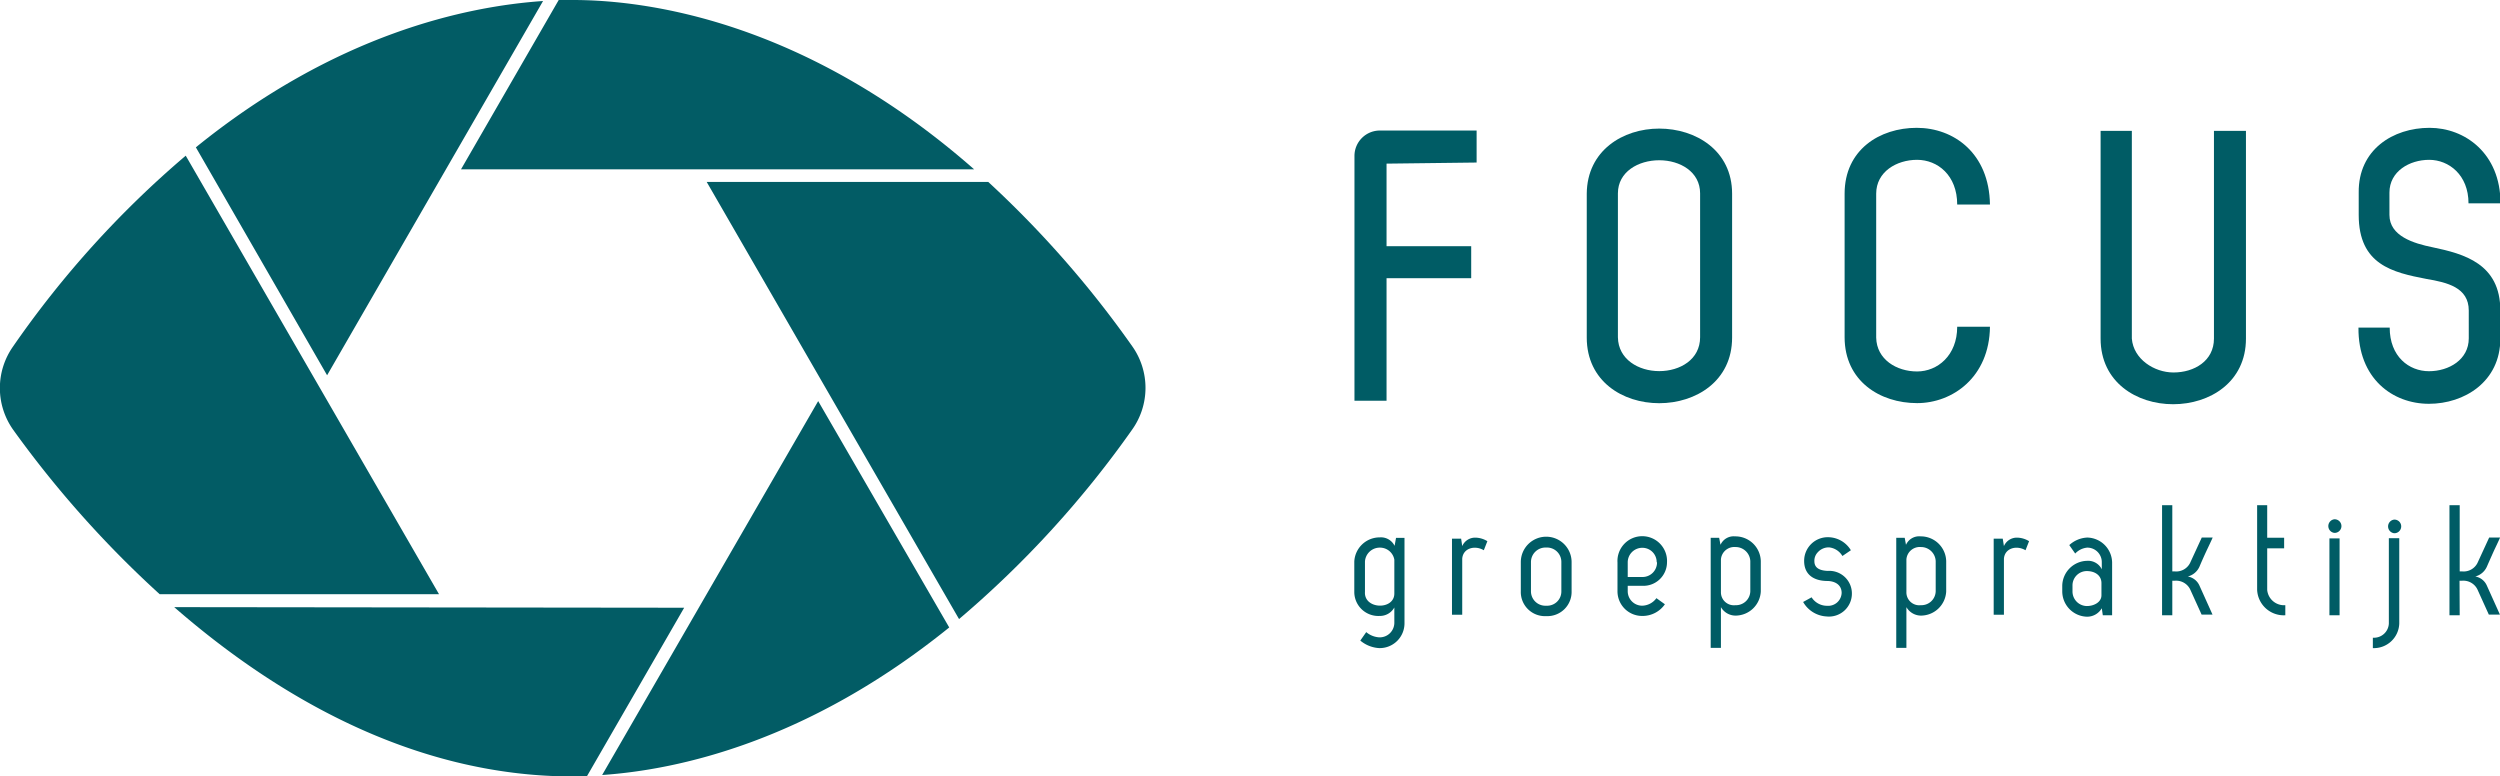
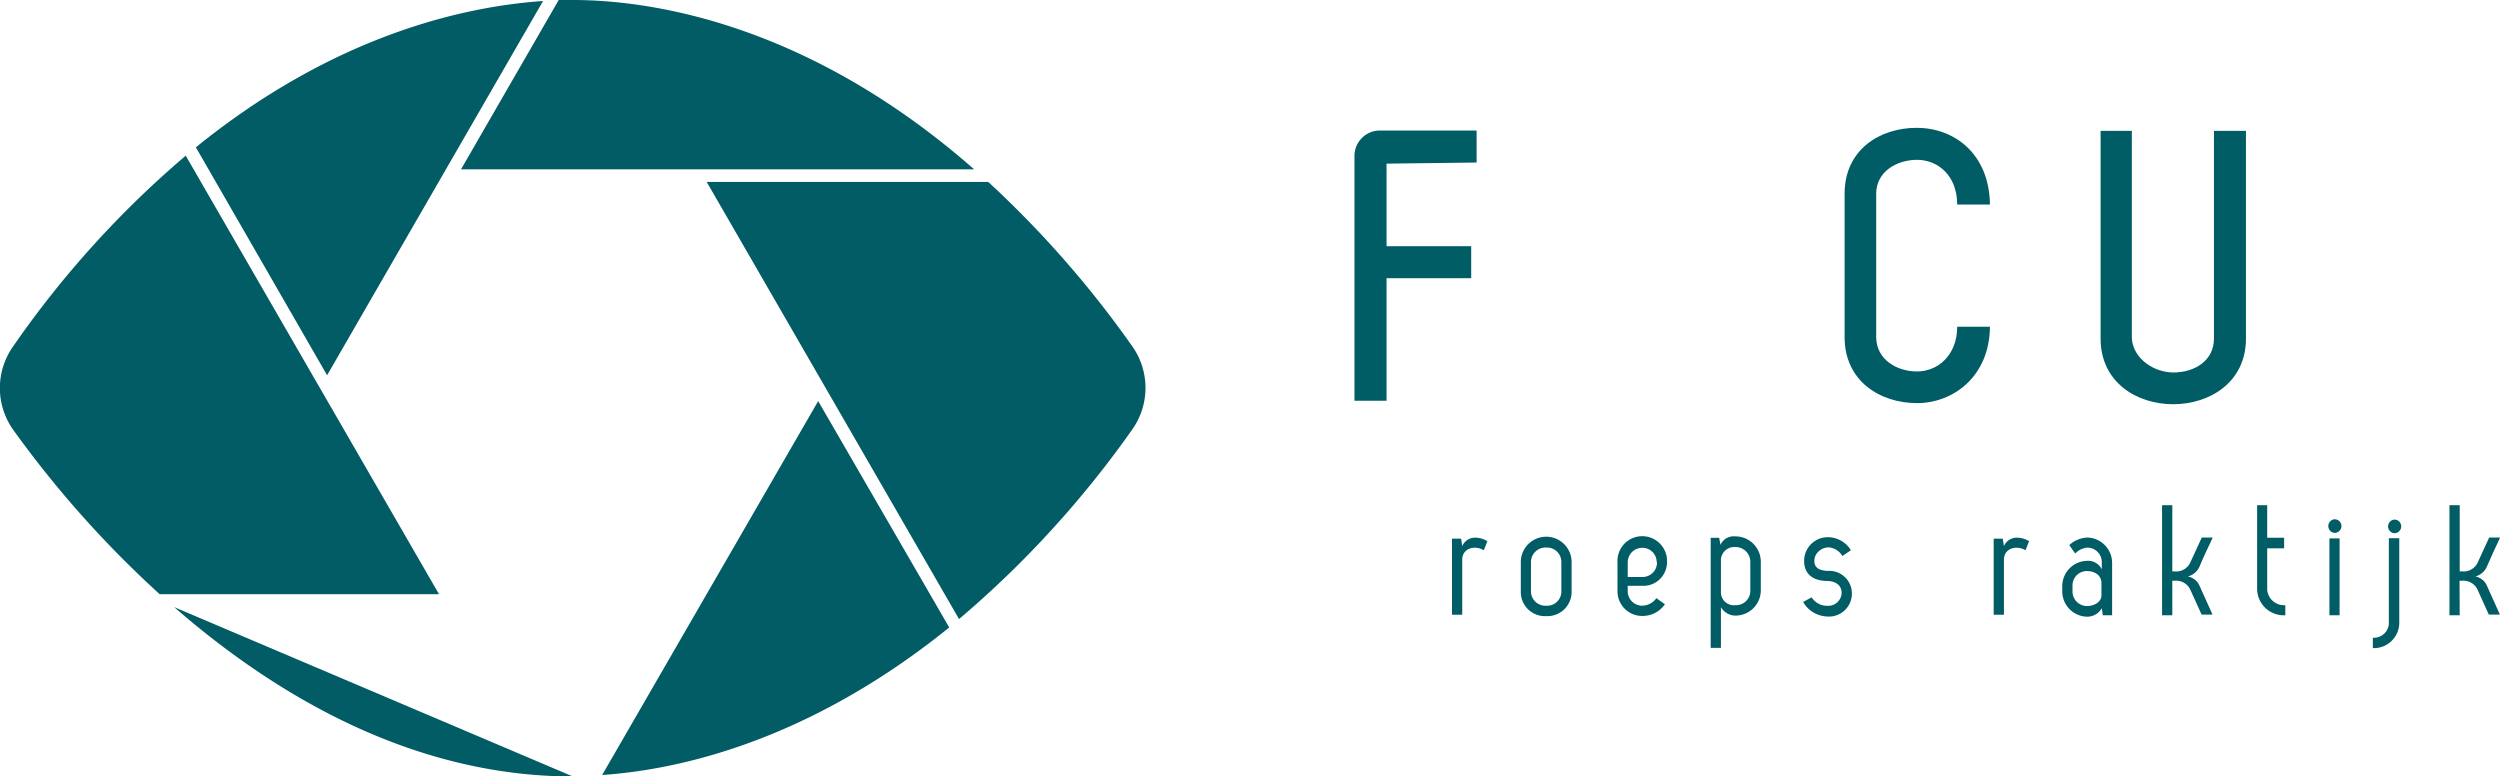
<svg xmlns="http://www.w3.org/2000/svg" id="Layer_1" data-name="Layer 1" viewBox="0 0 295.32 91.68">
  <defs>
    <style>.cls-1{fill:#025c65;}.cls-2{fill:none;}.cls-3{fill:#005c65;}</style>
  </defs>
-   <path class="cls-1" d="M21.94,18.39A116.53,116.53,0,0,0,1.55,40.92a8.52,8.52,0,0,0,0,9.84A124.4,124.4,0,0,0,18.86,70.19h33Zm1.19-1L38.64,44.33,64.15.12C55.09.74,39.67,4,23.13,17.41ZM20.58,71.72c11.78,10.26,28,20,47.08,20l1.66,0,11.5-19.93ZM96.65,47.38,71.13,91.55c9-.62,24.3-3.94,41-17.43ZM67.66,0,66,0h0L54.46,20h60.61C94.94,2.33,76.16,0,67.66,0Zm66.08,40.89a121.59,121.59,0,0,0-17-19.4H83.48l29.81,51.64a119.79,119.79,0,0,0,20.42-22.34A8.5,8.5,0,0,0,133.74,40.89Z" />
+   <path class="cls-1" d="M21.94,18.39A116.53,116.53,0,0,0,1.55,40.92a8.52,8.52,0,0,0,0,9.84A124.4,124.4,0,0,0,18.86,70.19h33Zm1.19-1L38.64,44.33,64.15.12C55.09.74,39.67,4,23.13,17.41ZM20.58,71.72c11.78,10.26,28,20,47.08,20ZM96.65,47.38,71.13,91.55c9-.62,24.3-3.94,41-17.43ZM67.66,0,66,0h0L54.46,20h60.61C94.94,2.33,76.16,0,67.66,0Zm66.08,40.89a121.59,121.59,0,0,0-17-19.4H83.48l29.81,51.64a119.79,119.79,0,0,0,20.42-22.34A8.5,8.5,0,0,0,133.74,40.89Z" />
  <path class="cls-2" d="M20.58,71.72c-.59-.51-1.16-1-1.72-1.53" />
-   <path class="cls-2" d="M113.29,73.13l-1.19,1" />
-   <path class="cls-3" d="M162.94,76.56a3.79,3.79,0,0,1-2.25-.89l.7-1a2.62,2.62,0,0,0,1.55.62,1.73,1.73,0,0,0,1.77-1.68V71.76a1.94,1.94,0,0,1-1.73,1,2.84,2.84,0,0,1-3-2.82V66.34a3,3,0,0,1,3-2.86,1.79,1.79,0,0,1,1.76,1l.17-.94h1V73.65A2.93,2.93,0,0,1,162.94,76.56Zm1.77-6.45v-4A1.72,1.72,0,0,0,163,64.69a1.75,1.75,0,0,0-1.76,1.65v3.58C161.11,72,164.71,72.1,164.71,70.11Z" />
  <path class="cls-3" d="M171.52,63.63h1.08l.13.88a1.66,1.66,0,0,1,1.55-1,2.78,2.78,0,0,1,1.42.42L175.28,65c-1.06-.63-2.46-.25-2.55,1v6.62h-1.21Z" />
  <path class="cls-3" d="M182.65,72.78a2.85,2.85,0,0,1-3-2.94V66.4a3,3,0,0,1,6,0v3.44A2.86,2.86,0,0,1,182.65,72.78Zm0-8.1a1.72,1.72,0,0,0-1.8,1.72v3.44a1.7,1.7,0,0,0,1.8,1.71,1.68,1.68,0,0,0,1.79-1.71V66.4A1.7,1.7,0,0,0,182.65,64.68Z" />
  <path class="cls-3" d="M194,69.2h-1.72v.64A1.71,1.71,0,0,0,194,71.55a2.15,2.15,0,0,0,1.67-.89l1,.72A3.2,3.2,0,0,1,194,72.76a2.91,2.91,0,0,1-2.93-2.92v-3.4a2.93,2.93,0,1,1,5.85,0A2.79,2.79,0,0,1,194,69.2Zm1.7-2.78a1.69,1.69,0,0,0-1.7-1.71,1.72,1.72,0,0,0-1.72,1.75v1.7H194A1.71,1.71,0,0,0,195.74,66.42Z" />
  <path class="cls-3" d="M208,66.28v3.58a3,3,0,0,1-3,2.86,2,2,0,0,1-1.71-1v4.81h-1.21v-13h1l.16.83a1.7,1.7,0,0,1,1.72-1A3,3,0,0,1,208,66.28Zm-3-1.66a1.59,1.59,0,0,0-1.71,1.46v3.86A1.53,1.53,0,0,0,205,71.49a1.69,1.69,0,0,0,1.76-1.63V66.28A1.74,1.74,0,0,0,205,64.62Z" />
  <path class="cls-3" d="M216.05,64.66a1.73,1.73,0,0,0-1.31.57,1.44,1.44,0,0,0-.41,1.07c0,.84.7,1.1,1.57,1.14a2.67,2.67,0,0,1,2.86,2.65,2.71,2.71,0,0,1-3,2.73A3.39,3.39,0,0,1,213,71.11l1-.55a2.15,2.15,0,0,0,1.82,1,1.59,1.59,0,0,0,1.73-1.51c0-1-.82-1.4-1.67-1.42-1.53,0-2.76-.68-2.76-2.37A2.79,2.79,0,0,1,216,63.46,3.17,3.17,0,0,1,218.64,65l-1,.68A2.08,2.08,0,0,0,216.05,64.66Z" />
-   <path class="cls-3" d="M229.9,66.28v3.58a3,3,0,0,1-3,2.86,2,2,0,0,1-1.7-1v4.81H224v-13h1l.15.83a1.7,1.7,0,0,1,1.72-1A3,3,0,0,1,229.9,66.28Zm-3-1.66a1.58,1.58,0,0,0-1.7,1.46v3.86a1.52,1.52,0,0,0,1.7,1.55,1.69,1.69,0,0,0,1.76-1.63V66.28A1.74,1.74,0,0,0,226.93,64.62Z" />
  <path class="cls-3" d="M235.51,63.63h1.07l.14.88a1.66,1.66,0,0,1,1.55-1,2.78,2.78,0,0,1,1.42.42L239.27,65c-1.06-.63-2.46-.25-2.55,1v6.62h-1.21Z" />
  <path class="cls-3" d="M243.61,69.84v-.68a3,3,0,0,1,2.91-2.91,1.8,1.8,0,0,1,1.76,1l0-.85a1.71,1.71,0,0,0-1.72-1.71,2.21,2.21,0,0,0-1.42.7l-.7-1a3.37,3.37,0,0,1,2.12-.89,3,3,0,0,1,2.94,2.94v6.24H248.4l-.12-.83a2,2,0,0,1-1.76,1A3,3,0,0,1,243.61,69.84Zm2.91,1.75c.85,0,1.72-.46,1.72-1.27V68.88c0-.91-.77-1.42-1.72-1.42a1.69,1.69,0,0,0-1.7,1.7v.68A1.72,1.72,0,0,0,246.52,71.59Z" />
  <path class="cls-3" d="M256.61,72.68H255.4v-13h1.21v7.82h.3a1.83,1.83,0,0,0,1.8-1l1.38-3h1.29c-.13.3-.51,1.11-.68,1.46-.31.66-.65,1.43-.89,2a2.07,2.07,0,0,1-1.37,1.14,1.85,1.85,0,0,1,1.37,1.06l1.55,3.44h-1.29l-1.36-3a1.85,1.85,0,0,0-1.8-1h-.3Z" />
  <path class="cls-3" d="M269.82,64.77h-2v4.92a2,2,0,0,0,2.14,1.8v1.19a3.15,3.15,0,0,1-3.33-3v-10h1.19v3.84h2Z" />
  <path class="cls-3" d="M276.59,62.16a.81.81,0,0,1-.83.79.81.81,0,0,1,0-1.61A.81.81,0,0,1,276.59,62.16Zm-1.42,10.52V63.6h1.2v9.08Z" />
  <path class="cls-3" d="M283.42,63.58V73.65a3,3,0,0,1-3.12,2.91l0-1.23a1.76,1.76,0,0,0,1.89-1.68V63.58Zm.23-1.38a.81.81,0,0,1-.83.79.81.81,0,0,1,0-1.61A.8.8,0,0,1,283.65,62.2Z" />
  <path class="cls-3" d="M290.56,72.68h-1.21v-13h1.21v7.82h.3a1.83,1.83,0,0,0,1.8-1l1.38-3h1.29c-.13.3-.51,1.11-.68,1.46-.3.66-.64,1.43-.89,2a2.07,2.07,0,0,1-1.36,1.14,1.83,1.83,0,0,1,1.36,1.06l1.55,3.44H294l-1.36-3a1.85,1.85,0,0,0-1.8-1h-.3Z" />
  <path class="cls-3" d="M163.79,19.33v9.75h10v3.78h-10V47.34H160V18.42a3,3,0,0,1,3-3h11.43v3.78Z" />
-   <path class="cls-3" d="M196,15.19c4.32,0,8.61,2.59,8.61,7.69v17c0,5.15-4.29,7.75-8.61,7.75s-8.56-2.6-8.56-7.75v-17C187.48,17.78,191.71,15.19,196,15.19Zm0,28.65c2.46,0,4.83-1.37,4.83-4v-17c0-2.55-2.37-3.91-4.83-3.91s-4.88,1.36-4.88,3.91v17C191.16,42.47,193.58,43.84,196,43.84Z" />
  <path class="cls-3" d="M226.46,47.62c-4.37,0-8.56-2.6-8.56-7.79V22.88c0-5.19,4.14-7.78,8.52-7.78s8.56,3,8.65,9.06H231.2c0-3.46-2.32-5.28-4.74-5.28s-4.83,1.41-4.83,4v17c.05,2.59,2.42,4,4.83,4S231.2,42,231.2,38.6h3.87C235,44.56,230.65,47.62,226.46,47.62Z" />
  <path class="cls-3" d="M265.31,40c0,5.15-4.28,7.75-8.6,7.75s-8.57-2.6-8.57-7.75V15.46h3.69V40c.19,2.42,2.64,4,4.92,4,2.46,0,4.78-1.37,4.78-4V15.46h3.78Z" />
-   <path class="cls-3" d="M287,15.1c4.15,0,8.38,3,8.38,8.92H291.6c0-3.37-2.33-5.14-4.65-5.14s-4.69,1.36-4.69,3.87v2.64c0,2.5,2.87,3.37,5.1,3.82,3.69.78,8,1.92,8,7.47V40c0,5.11-4.28,7.7-8.43,7.7-4.32,0-8.38-3-8.33-9h3.69c0,3.42,2.28,5.15,4.64,5.15s4.7-1.37,4.7-3.88V36.68c0-2.73-2.56-3.32-5-3.73-4-.77-8-1.68-8-7.56V22.75C278.57,17.69,282.67,15.1,287,15.1Z" />
</svg>